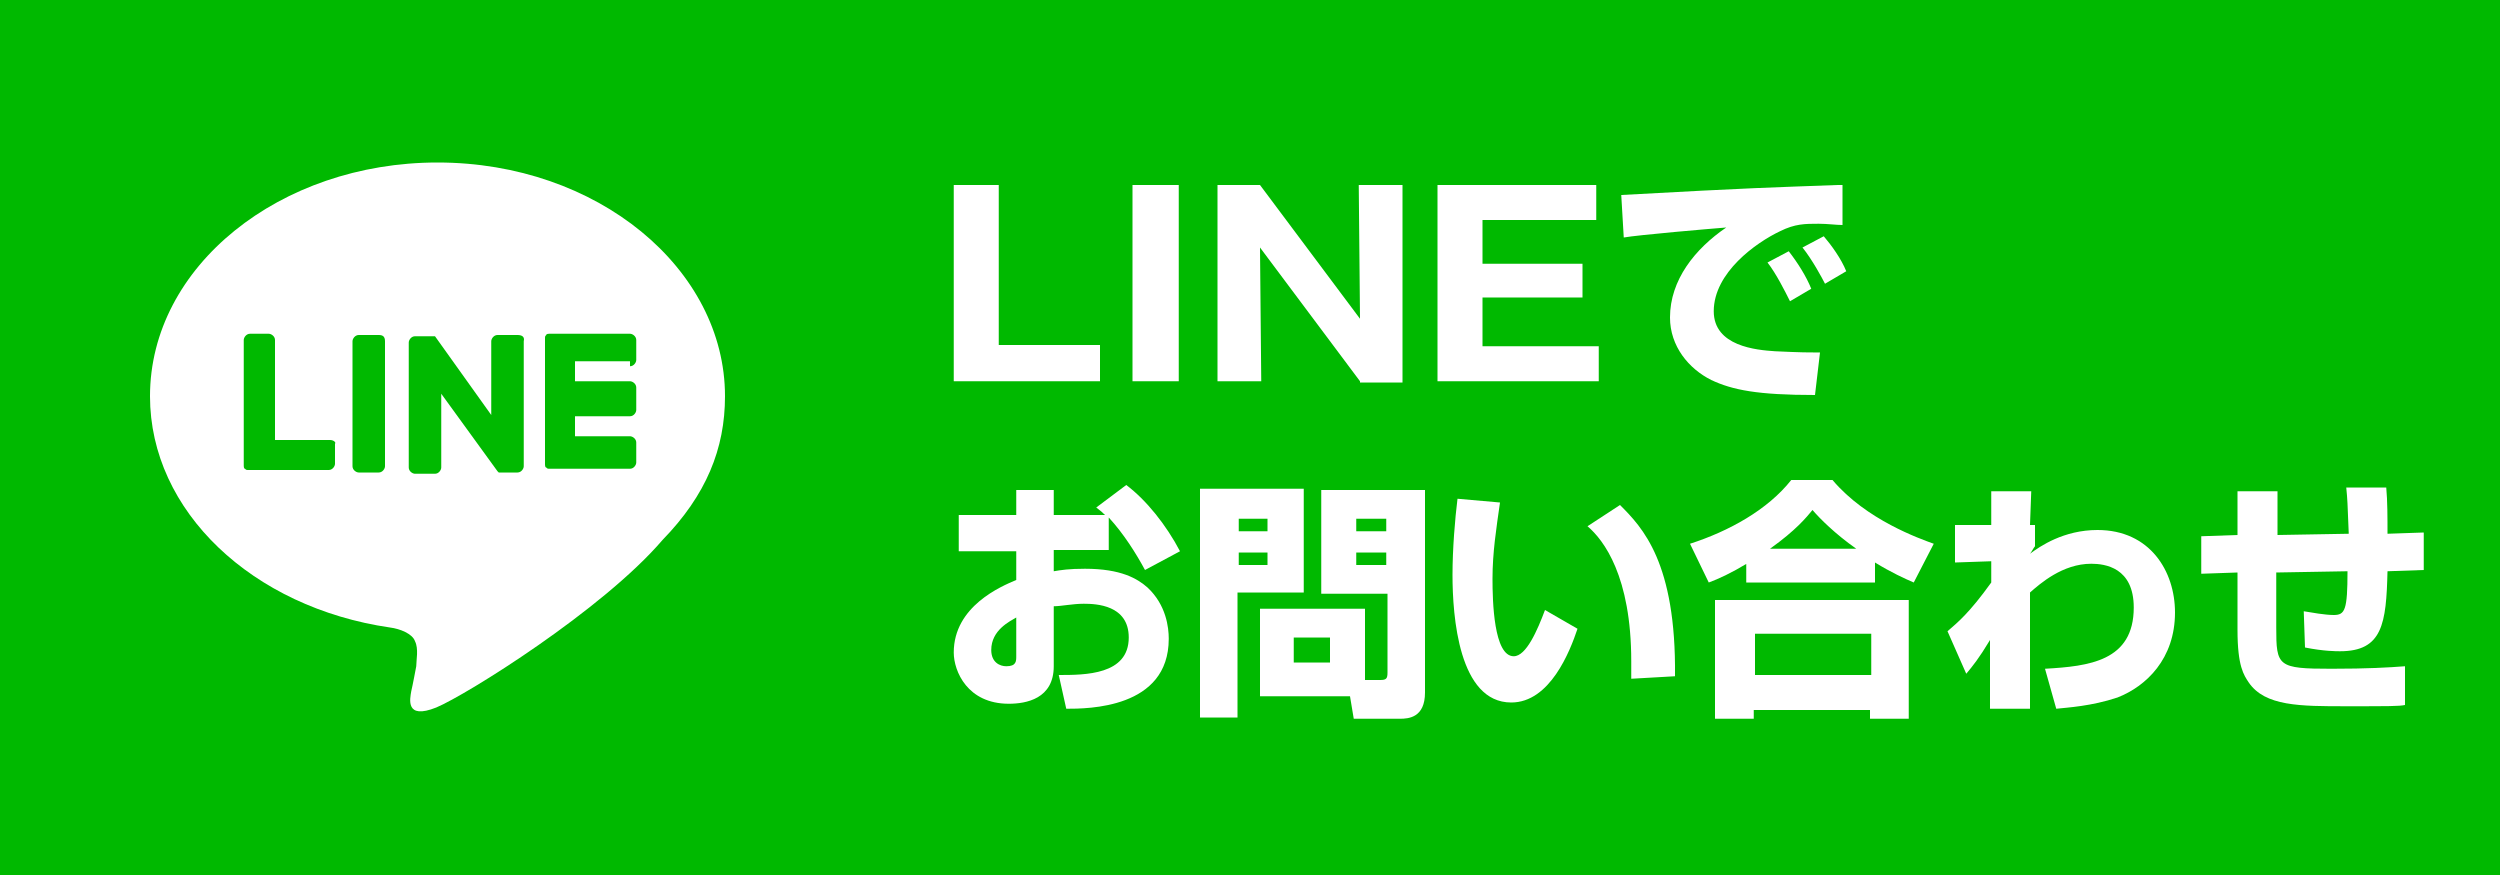
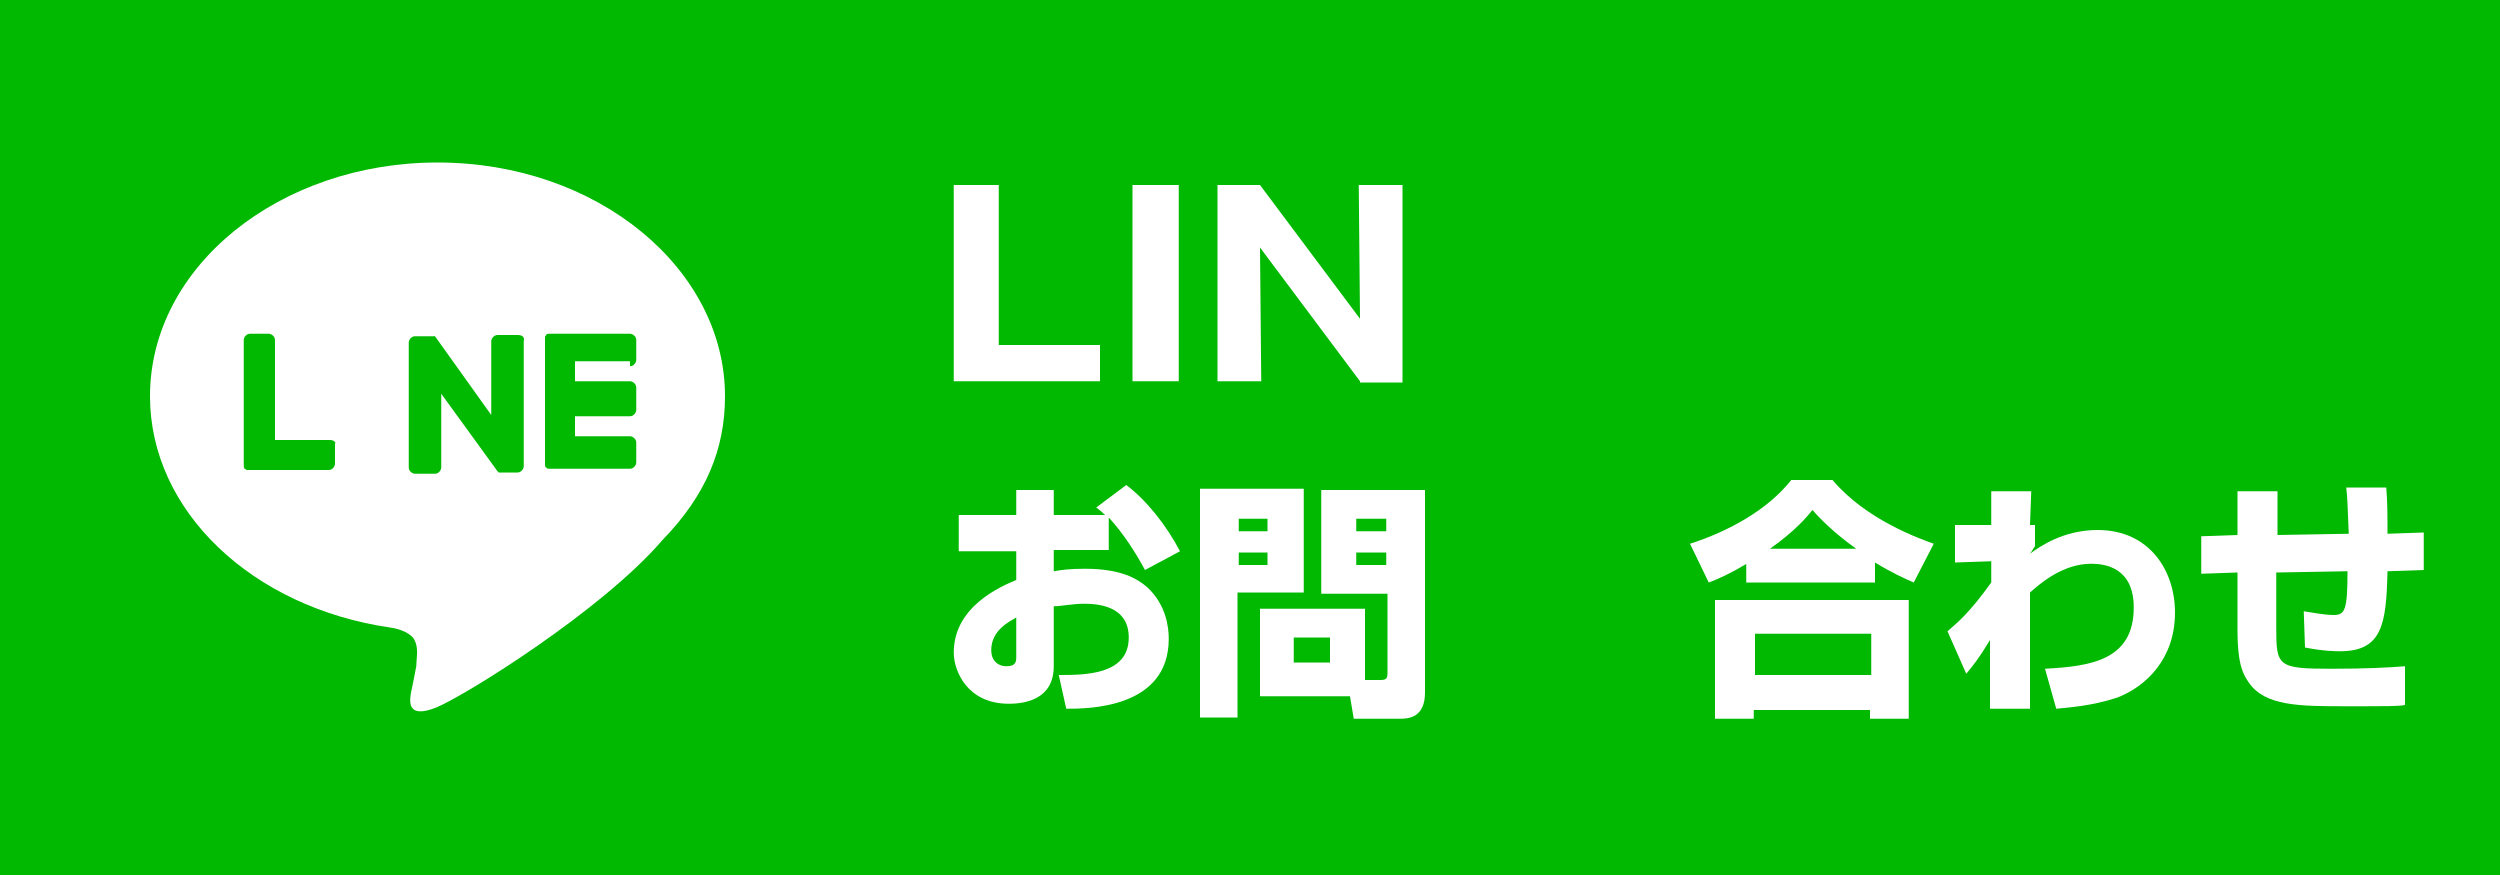
<svg xmlns="http://www.w3.org/2000/svg" version="1.1" id="レイヤー_1" x="0px" y="0px" viewBox="0 0 200 70" style="enable-background:new 0 0 200 70;" xml:space="preserve">
  <style type="text/css">
	.st0{opacity:0.9;}
	.st1{fill:#FF9300;}
	.st2{fill:#0072BF;}
	.st3{fill:#FFFFFF;}
	.st4{fill:none;stroke:#FFFFFF;stroke-width:2;stroke-linecap:round;stroke-linejoin:round;stroke-miterlimit:10;}
	.st5{fill:#FFFFFF;stroke:#FFFFFF;stroke-width:2;stroke-linecap:round;stroke-linejoin:round;stroke-miterlimit:10;}
	.st6{opacity:0.9;fill:#FFFFFF;}
	.st7{fill:#5C6D6D;}
	.st8{fill:#212528;}
	.st9{fill:#94989B;}
	.st10{fill:#3E4347;}
	.st11{fill:#42ADE2;}
	.st12{fill:#C7E755;}
	.st13{fill:#F2B200;}
	.st14{fill:#FF435E;}
	.st15{fill:#C28FEF;}
	.st16{fill:#00B900;}
	.st17{fill:none;}
</style>
  <g>
    <rect class="st16" width="200" height="70" />
  </g>
  <g>
    <g>
      <path class="st3" d="M76.3,30.5V14.8h3.6v12.8H88v2.9H76.3z" />
      <path class="st3" d="M94.3,30.5h-3.7V14.8h3.7V30.5z" />
      <path class="st3" d="M108.8,30.5l-8-10.7l0.1,10.7h-3.5V14.8h3.4l8,10.7l-0.1-10.7h3.5v15.8H108.8z" />
-       <path class="st3" d="M127.9,27.7v2.8h-12.9V14.8h12.7v2.8h-9.1v3.5h8v2.7h-8v3.9H127.9z" />
-       <path class="st3" d="M147.4,18c-0.5,0-1.2-0.1-1.9-0.1c-1.1,0-1.9,0-3.1,0.6c-1.9,0.9-5.3,3.3-5.3,6.4c0,2.8,3.4,3.1,4.9,3.2    c2.1,0.1,2.8,0.1,3.6,0.1l-0.4,3.4c-4.6,0-6.6-0.4-8.3-1.2c-1.8-0.9-3.3-2.7-3.3-5c0-3,2-5.5,4.5-7.2c-1.3,0.1-7.1,0.6-8.2,0.8    l-0.2-3.4c10.8-0.6,12-0.6,17.3-0.8c0,0,0.3,0,0.4,0L147.4,18z M143.2,24.1c-0.4-0.8-1.1-2.2-1.8-3.1l1.7-0.9c0.7,0.9,1.4,2,1.8,3    L143.2,24.1z M146,22.7c-0.2-0.4-1-1.9-1.8-2.9l1.7-0.9c0.6,0.7,1.4,1.8,1.8,2.8L146,22.7z" />
      <path class="st3" d="M90.1,38.8c1.6,1.2,3.2,3.2,4.3,5.3l-2.8,1.5c-0.7-1.3-1.7-2.9-2.9-4.2v2.6h-4.4v1.7c0.6-0.1,1.2-0.2,2.5-0.2    c2.9,0,4.2,0.8,5,1.5c1.5,1.4,1.7,3.2,1.7,4.1c0,5.6-6.5,5.6-8.2,5.6L84.7,54c2.1,0,5.6,0,5.6-3c0-2.6-2.6-2.7-3.6-2.7    c-0.9,0-1.8,0.2-2.4,0.2v4.8c0,2.6-2.2,3-3.6,3c-3.3,0-4.4-2.6-4.4-4.1c0-3.7,3.8-5.3,5-5.8v-2.3h-4.6v-2.9h4.6v-2h3v2h4.1    c-0.2-0.2-0.3-0.3-0.7-0.6L90.1,38.8z M81.3,49.4c-0.5,0.3-2,1-2,2.6c0,1,0.7,1.3,1.2,1.3c0.8,0,0.8-0.4,0.8-0.8V49.4z" />
      <path class="st3" d="M96.1,39.1h8.2v8.3H99v10h-3V39.1z M99.1,41.5v1h2.3v-1H99.1z M99.1,44.2v1h2.3v-1H99.1z M109.2,54.4h1.2    c0.5,0,0.6-0.1,0.6-0.6v-6.3h-5.3v-8.3h8.3v16.2c0,2-1.3,2.1-2,2.1h-3.7l-0.3-1.8h-7.2v-7h8.4V54.4z M103.5,51v2h2.9v-2H103.5z     M108.5,41.5v1h2.4v-1H108.5z M108.5,44.2v1h2.4v-1H108.5z" />
-       <path class="st3" d="M120,40.2c-0.3,2.1-0.6,4-0.6,6.1c0,1.8,0.1,6.2,1.7,6.2c1,0,1.9-2.1,2.5-3.7l2.6,1.5    c-0.6,1.8-2.2,5.9-5.3,5.9c-4.2,0-4.7-6.9-4.7-10.2c0-2.1,0.2-4.5,0.4-6.1L120,40.2z M130.5,54.3c0-0.4,0-0.8,0-1.4    c0-6.8-2.2-9.7-3.5-10.8l2.6-1.7c1.8,1.8,4.5,4.6,4.4,13.7L130.5,54.3z" />
      <path class="st3" d="M139.9,45c-1.5,0.9-2.4,1.3-3.2,1.6l-1.5-3.1c3.1-1,6.2-2.7,8.1-5.1h3.3c2.7,3.2,7,4.7,8.1,5.1l-1.6,3.1    c-0.7-0.3-1.8-0.8-3.1-1.6v1.6h-10.3V45z M137.2,48h15.5v9.5h-3.1v-0.7h-9.3v0.7h-3.1V48z M140.4,50.7V54h9.3v-3.3H140.4z     M148.5,43.9c-1.7-1.2-2.9-2.4-3.5-3.1c-0.5,0.6-1.3,1.6-3.4,3.1H148.5z" />
      <path class="st3" d="M163.6,53.5c3.5-0.2,7.1-0.6,7.1-4.9c0-3.2-2.3-3.5-3.4-3.5c-2.3,0-4.1,1.6-4.9,2.3l0,9.3h-3.2l0-5.5    c-0.9,1.5-1.4,2.1-1.9,2.7l-1.5-3.4c0.8-0.7,1.7-1.4,3.5-3.9v-1.7l-2.9,0.1v-3h2.9v-2.7h3.2l-0.1,2.7h0.4v1.7    c-0.1,0.1-0.3,0.5-0.4,0.6c0.8-0.6,2.7-1.9,5.4-1.9c4.2,0,6.2,3.3,6.2,6.6c0,3.7-2.3,5.9-4.6,6.8c-2.1,0.7-4,0.8-4.9,0.9    L163.6,53.5z" />
      <path class="st3" d="M190.9,39c0.1,1.1,0.1,2.4,0.1,3.7l2.9-0.1v3l-2.9,0.1c-0.1,4.2-0.4,6.4-3.8,6.4c-0.3,0-1.3,0-2.8-0.3    l-0.1-2.9c0.6,0.1,1.7,0.3,2.4,0.3c0.9,0,1.1-0.4,1.1-3.5l-5.7,0.1l0,4.4c0,3.1,0.1,3.3,4.4,3.3c2.9,0,4.6-0.1,5.9-0.2v3.1    c-0.5,0.1-1.2,0.1-4.7,0.1c-3.7,0-6.5,0-7.8-1.9c-0.4-0.6-0.9-1.3-0.9-4.2v-4.6l-2.9,0.1l0-3l2.9-0.1v-3.5h3.2l0,3.5l5.7-0.1    c-0.1-2.5-0.1-2.7-0.2-3.7L190.9,39z" />
    </g>
  </g>
  <g id="TYPE_A_00000039105455177343131820000016827216222986059189_">
    <g>
      <path class="st3" d="M58,31.7C58,21.5,47.8,13,35,13c-12.6,0-23,8.3-23,18.7c0,9.2,8.2,16.9,19.2,18.5c0.8,0.1,1.8,0.5,2,1.1    c0.3,0.6,0.1,1.5,0.1,2c0,0-0.3,1.6-0.4,2c-0.1,0.6-0.5,2.3,2,1.3c2.4-1,13.3-7.8,18.1-13.4l0,0C56.5,39.6,58,35.9,58,31.7" />
      <g>
-         <path class="st16" d="M30.3,26.8h-1.6c-0.3,0-0.5,0.3-0.5,0.5v10c0,0.3,0.3,0.5,0.5,0.5h1.6c0.3,0,0.5-0.3,0.5-0.5v-10     C30.8,26.9,30.6,26.8,30.3,26.8" />
        <path class="st16" d="M41.4,26.8h-1.6c-0.3,0-0.5,0.3-0.5,0.5v5.9l-4.5-6.3l0,0l0,0l0,0l0,0l0,0l0,0l0,0l0,0l0,0l0,0l0,0l0,0l0,0     l0,0l0,0l0,0l0,0l0,0l0,0h-1.6c-0.3,0-0.5,0.3-0.5,0.5v10c0,0.3,0.3,0.5,0.5,0.5h1.6c0.3,0,0.5-0.3,0.5-0.5v-5.9l4.5,6.2l0.1,0.1     l0,0l0,0l0,0l0,0l0,0l0,0l0,0l0,0h0.1h1.4c0.3,0,0.5-0.3,0.5-0.5v-10C42,26.9,41.7,26.8,41.4,26.8" />
        <path class="st16" d="M26.4,35.2H22v-8c0-0.3-0.3-0.5-0.5-0.5H20c-0.3,0-0.5,0.3-0.5,0.5v10l0,0c0,0.1,0,0.3,0.1,0.3l0,0l0,0     c0.1,0.1,0.1,0.1,0.3,0.1l0,0h6.4c0.3,0,0.5-0.3,0.5-0.5v-1.6C26.9,35.4,26.7,35.2,26.4,35.2" />
        <path class="st16" d="M50.4,29.3c0.3,0,0.5-0.3,0.5-0.5v-1.6c0-0.3-0.3-0.5-0.5-0.5H44l0,0c-0.1,0-0.3,0-0.3,0.1l0,0l0,0     c-0.1,0.1-0.1,0.1-0.1,0.3l0,0v10l0,0c0,0.1,0,0.3,0.1,0.3l0,0l0,0c0.1,0.1,0.1,0.1,0.3,0.1l0,0h6.4c0.3,0,0.5-0.3,0.5-0.5v-1.6     c0-0.3-0.3-0.5-0.5-0.5H46v-1.6h4.4c0.3,0,0.5-0.3,0.5-0.5V31c0-0.3-0.3-0.5-0.5-0.5H46v-1.6h4.4V29.3z" />
      </g>
    </g>
  </g>
  <rect x="70" class="st17" width="130" height="70" />
  <rect class="st17" width="70" height="70" />
</svg>